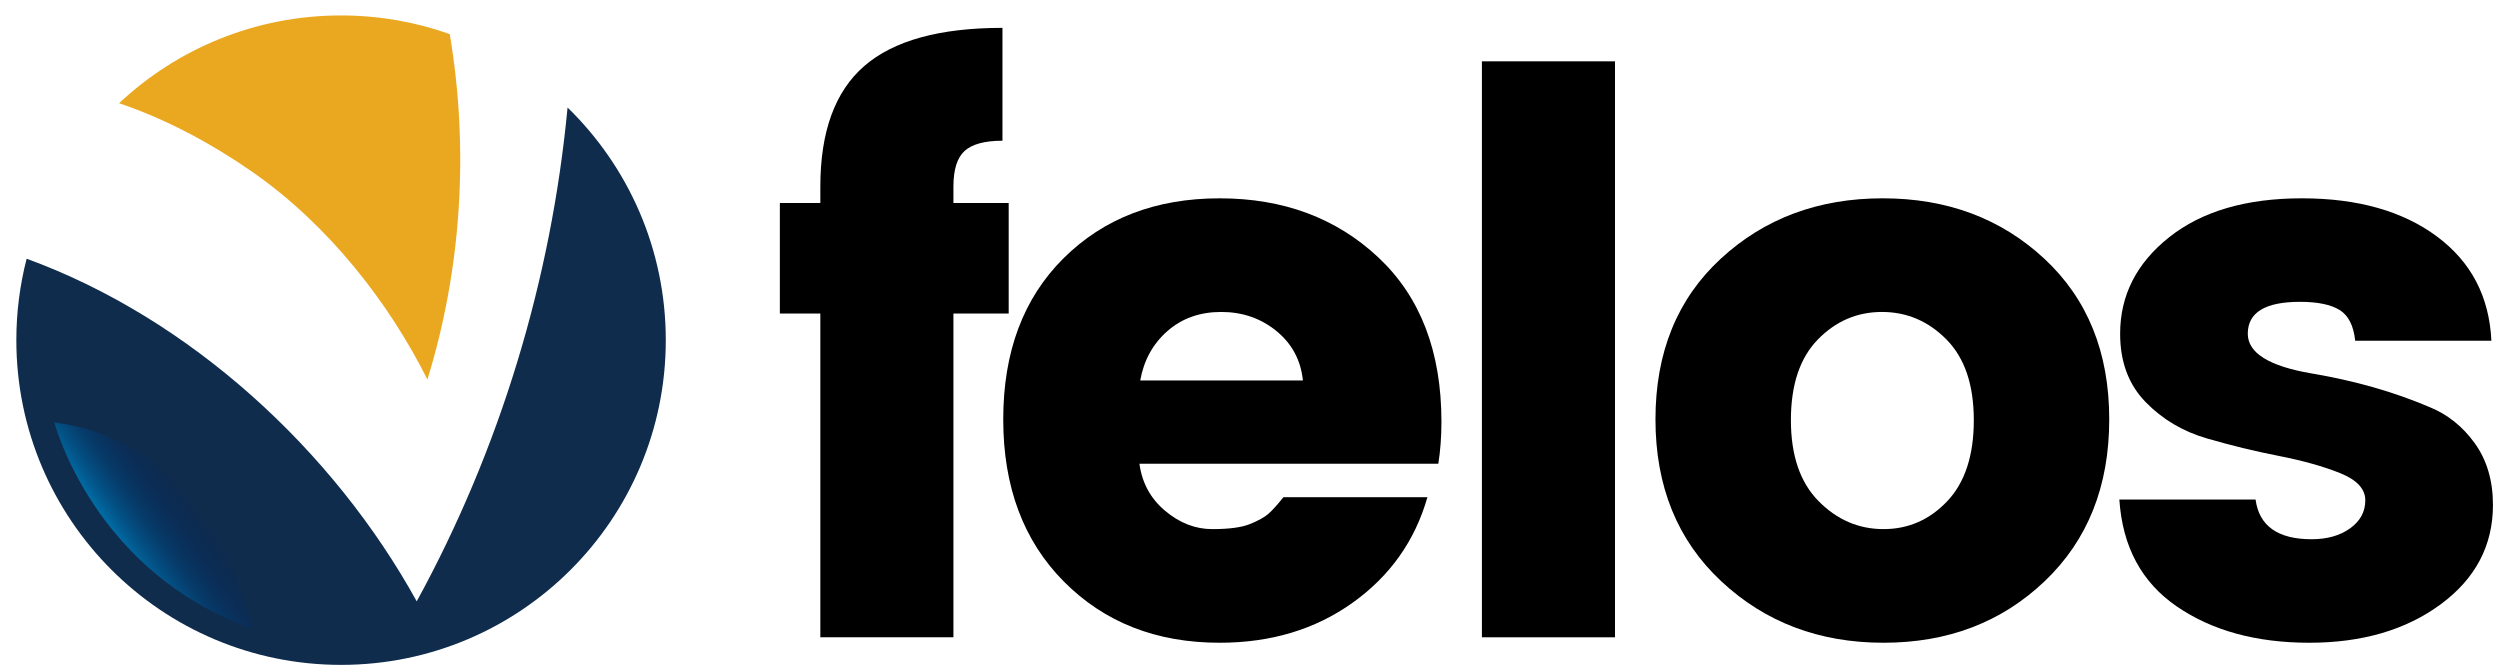
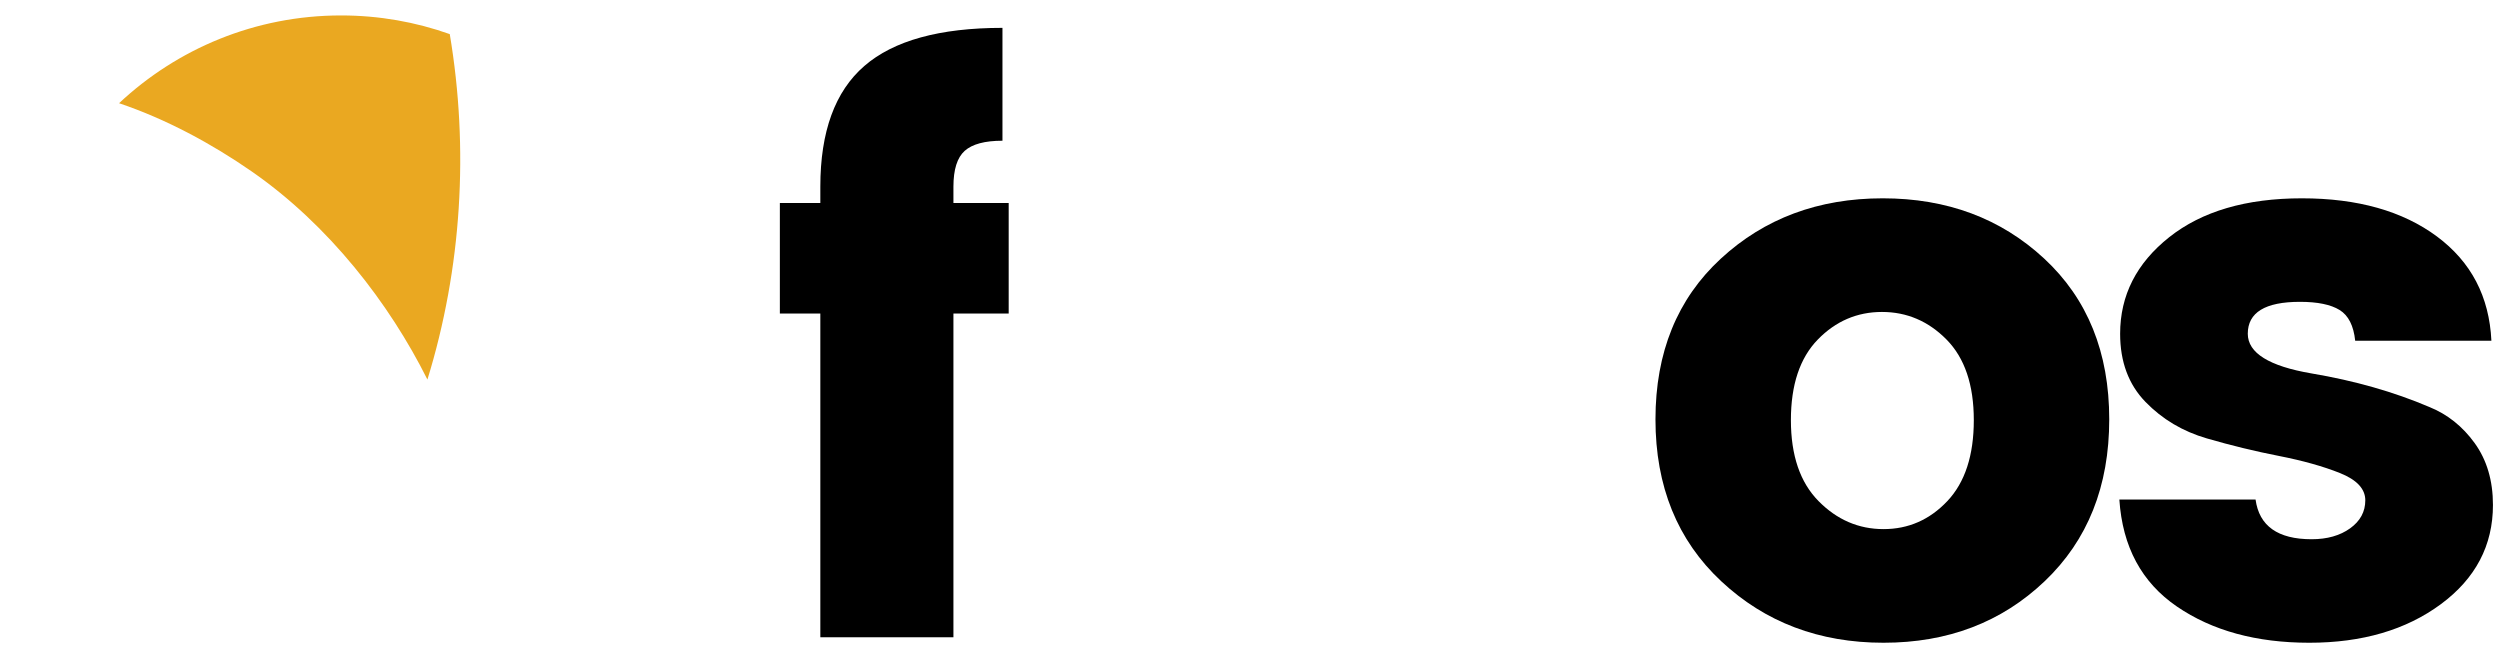
<svg xmlns="http://www.w3.org/2000/svg" version="1.1" id="Isolation_Mode" x="0px" y="0px" width="135px" height="36px" viewBox="0 0 803 212.989" enable-background="new 0 0 803 212.989" xml:space="preserve">
  <g id="XMLID_72_">
    <g id="XMLID_75_">
      <path id="XMLID_77_" fill="#EAA821" d="M137.287,121.34c11.023-35.745,13.38-74.08,7.178-110.957    c-10.918-3.878-22.668-5.996-34.916-5.996c-27.58,0-52.656,10.71-71.308,28.192c15.231,5.135,29.829,13.062,42.548,21.878    C105.628,71.676,125.076,96.883,137.287,121.34z" />
-       <path id="XMLID_76_" fill="#0F2C4D" d="M182.301,33.96c-5.238,55.415-21.731,109.778-48.449,158.618    C107.124,144.104,61.089,101.67,8.557,82.531c-2.159,8.359-3.309,17.124-3.309,26.157c0,57.604,46.697,104.301,104.301,104.301    c57.604,0,104.302-46.697,104.302-104.301C213.851,79.383,201.76,52.907,182.301,33.96z" />
    </g>
    <linearGradient id="XMLID_2_" gradientUnits="userSpaceOnUse" x1="39.521" y1="174.947" x2="61.666" y2="159.441">
      <stop offset="0" style="stop-color:#006DA6" />
      <stop offset="0.123" style="stop-color:#006098;stop-opacity:0.877" />
      <stop offset="0.412" style="stop-color:#00457D;stop-opacity:0.588" />
      <stop offset="0.664" style="stop-color:#00326C;stop-opacity:0.336" />
      <stop offset="0.869" style="stop-color:#002562;stop-opacity:0.131" />
      <stop offset="1" style="stop-color:#02205F;stop-opacity:0" />
    </linearGradient>
-     <path id="XMLID_73_" fill="url(#XMLID_2_)" d="M17.463,135.127c0,0,12.535,48.05,63.371,66.157   C80.834,201.284,71.084,142.091,17.463,135.127z" />
  </g>
  <g>
    <path d="M323.991,64.627v35.5h-17.75v104h-42.75v-104h-13v-35.5h13v-5.25c0-17.664,4.707-30.582,14.125-38.75   c9.414-8.164,24.207-12.25,44.375-12.25v36.25c-5.668,0-9.711,1.086-12.125,3.25c-2.418,2.168-3.625,6-3.625,11.5v5.25H323.991z" />
-     <path d="M391.741,205.877c-20.336,0-37-6.539-50-19.625c-13-13.082-19.5-30.457-19.5-52.125c0-21.664,6.457-38.914,19.375-51.75   c12.914-12.832,29.625-19.25,50.125-19.25s37.5,6.336,51,19c13.5,12.668,20.25,30.25,20.25,52.75c0,4.836-0.336,9.336-1,13.5h-96   c0.832,6.168,3.582,11.211,8.25,15.125c4.664,3.918,9.707,5.875,15.125,5.875c5.414,0,9.457-0.539,12.125-1.625   c2.664-1.082,4.625-2.164,5.875-3.25c1.25-1.082,2.875-2.875,4.875-5.375h46.25c-4,14-12,25.293-24,33.875   C422.491,201.588,408.241,205.877,391.741,205.877z M409.991,105.752c-5-4.082-10.918-6.125-17.75-6.125   c-6.836,0-12.586,2.043-17.25,6.125c-4.668,4.086-7.586,9.375-8.75,15.875h52.25C417.823,115.127,414.991,109.838,409.991,105.752z   " />
-     <path d="M475.988,204.127v-185h42.75v185H475.988z" />
    <path d="M552.862,186.127c-14.086-13.164-21.125-30.5-21.125-52s7-38.707,21-51.625c14-12.914,31.332-19.375,52-19.375   c20.664,0,37.957,6.461,51.875,19.375c13.914,12.918,20.875,30.125,20.875,51.625s-6.918,38.836-20.75,52   c-13.836,13.168-31.086,19.75-51.75,19.75C584.319,205.877,566.944,199.295,552.862,186.127z M625.487,160.377   c5.664-6,8.5-14.664,8.5-26c0-11.332-2.918-19.957-8.75-25.875c-5.836-5.914-12.75-8.875-20.75-8.875s-14.875,2.961-20.625,8.875   c-5.75,5.918-8.625,14.543-8.625,25.875c0,11.336,2.957,20,8.875,26c5.914,6,12.875,9,20.875,9S619.819,166.377,625.487,160.377z" />
    <path d="M680.987,106.627c0-12.332,5.25-22.664,15.75-31c10.5-8.332,24.707-12.5,42.625-12.5c17.914,0,32.375,4.086,43.375,12.25   c11,8.168,16.832,19.336,17.5,33.5h-43.75c-0.5-4.832-2.168-8.125-5-9.875c-2.836-1.75-7.086-2.625-12.75-2.625   c-11.168,0-16.75,3.418-16.75,10.25c0,6.168,6.832,10.418,20.5,12.75c13.832,2.336,26.414,5.918,37.75,10.75   c5.832,2.336,10.707,6.211,14.625,11.625c3.914,5.418,5.875,12.043,5.875,19.875c0,13-5.586,23.625-16.75,31.875   c-11.168,8.25-25.25,12.375-42.25,12.375s-31.168-3.875-42.5-11.625c-11.336-7.75-17.5-19.207-18.5-34.375h43.75   c1.164,8.5,7.164,12.75,18,12.75c5,0,9.125-1.164,12.375-3.5c3.25-2.332,4.875-5.332,4.875-9c0-3.664-2.711-6.582-8.125-8.75   c-5.418-2.164-11.961-4-19.625-5.5c-7.668-1.5-15.375-3.375-23.125-5.625s-14.336-6.164-19.75-11.75   C683.694,122.92,680.987,115.627,680.987,106.627z" />
  </g>
</svg>